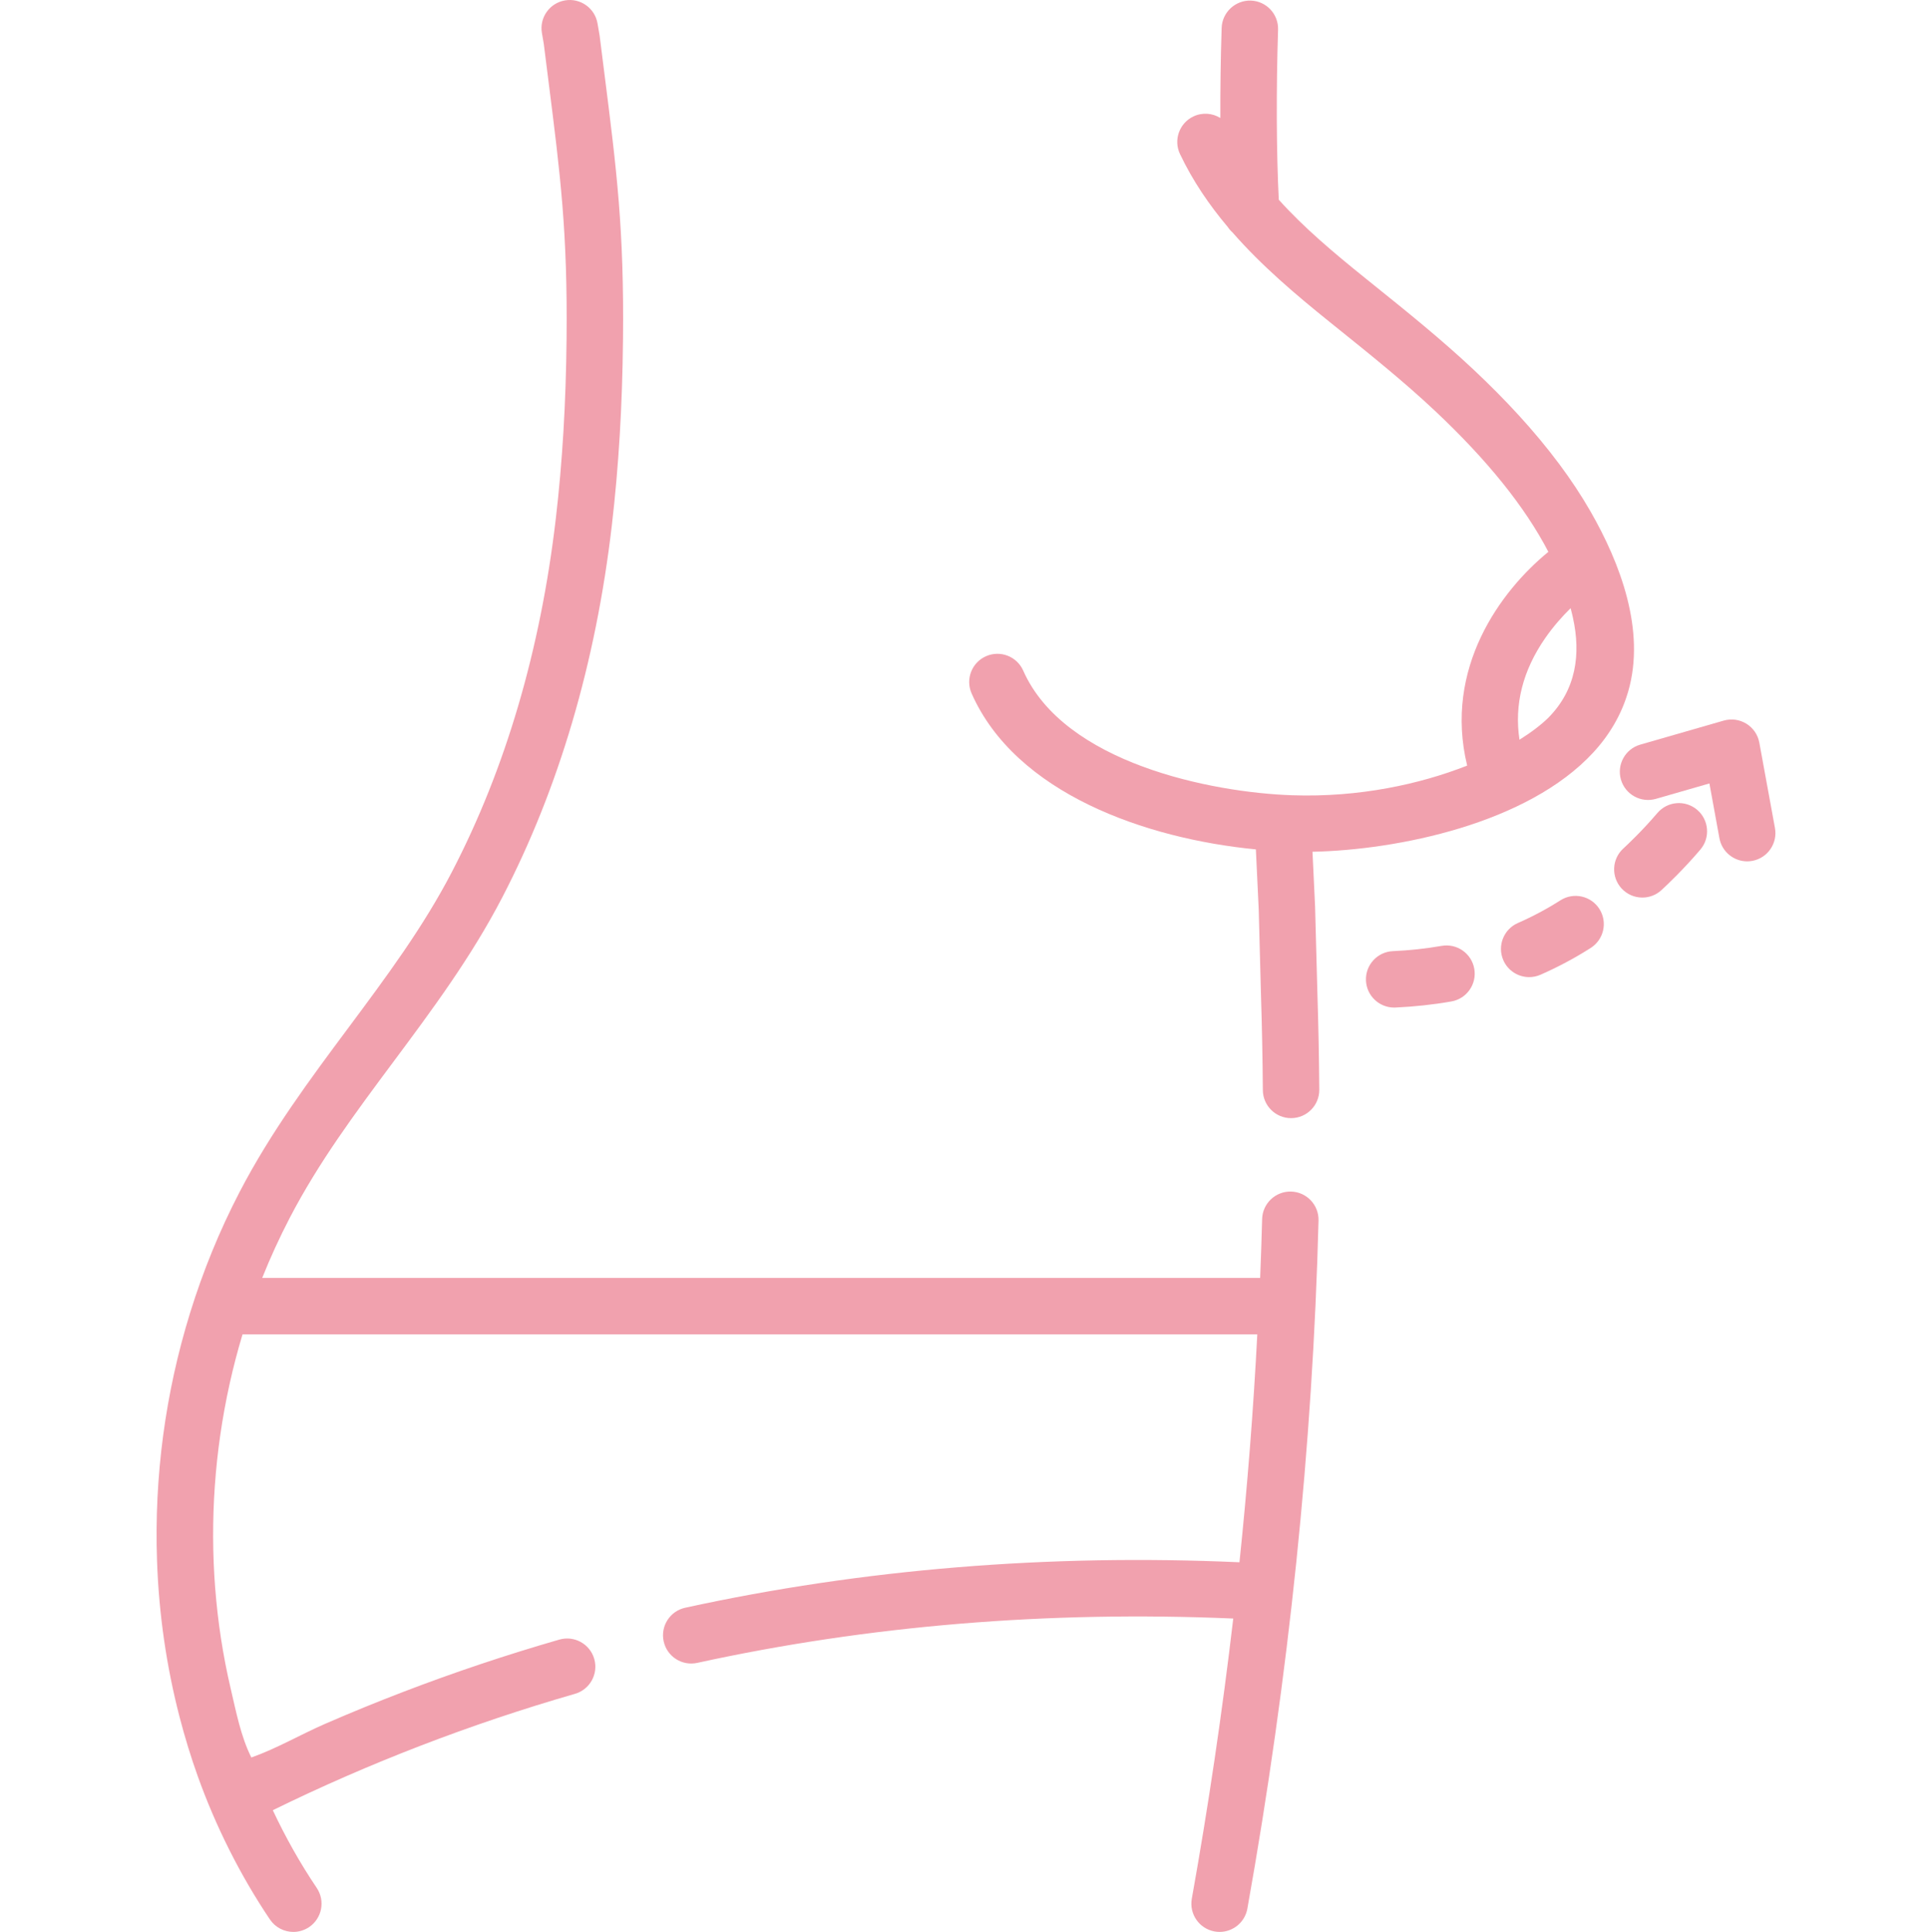
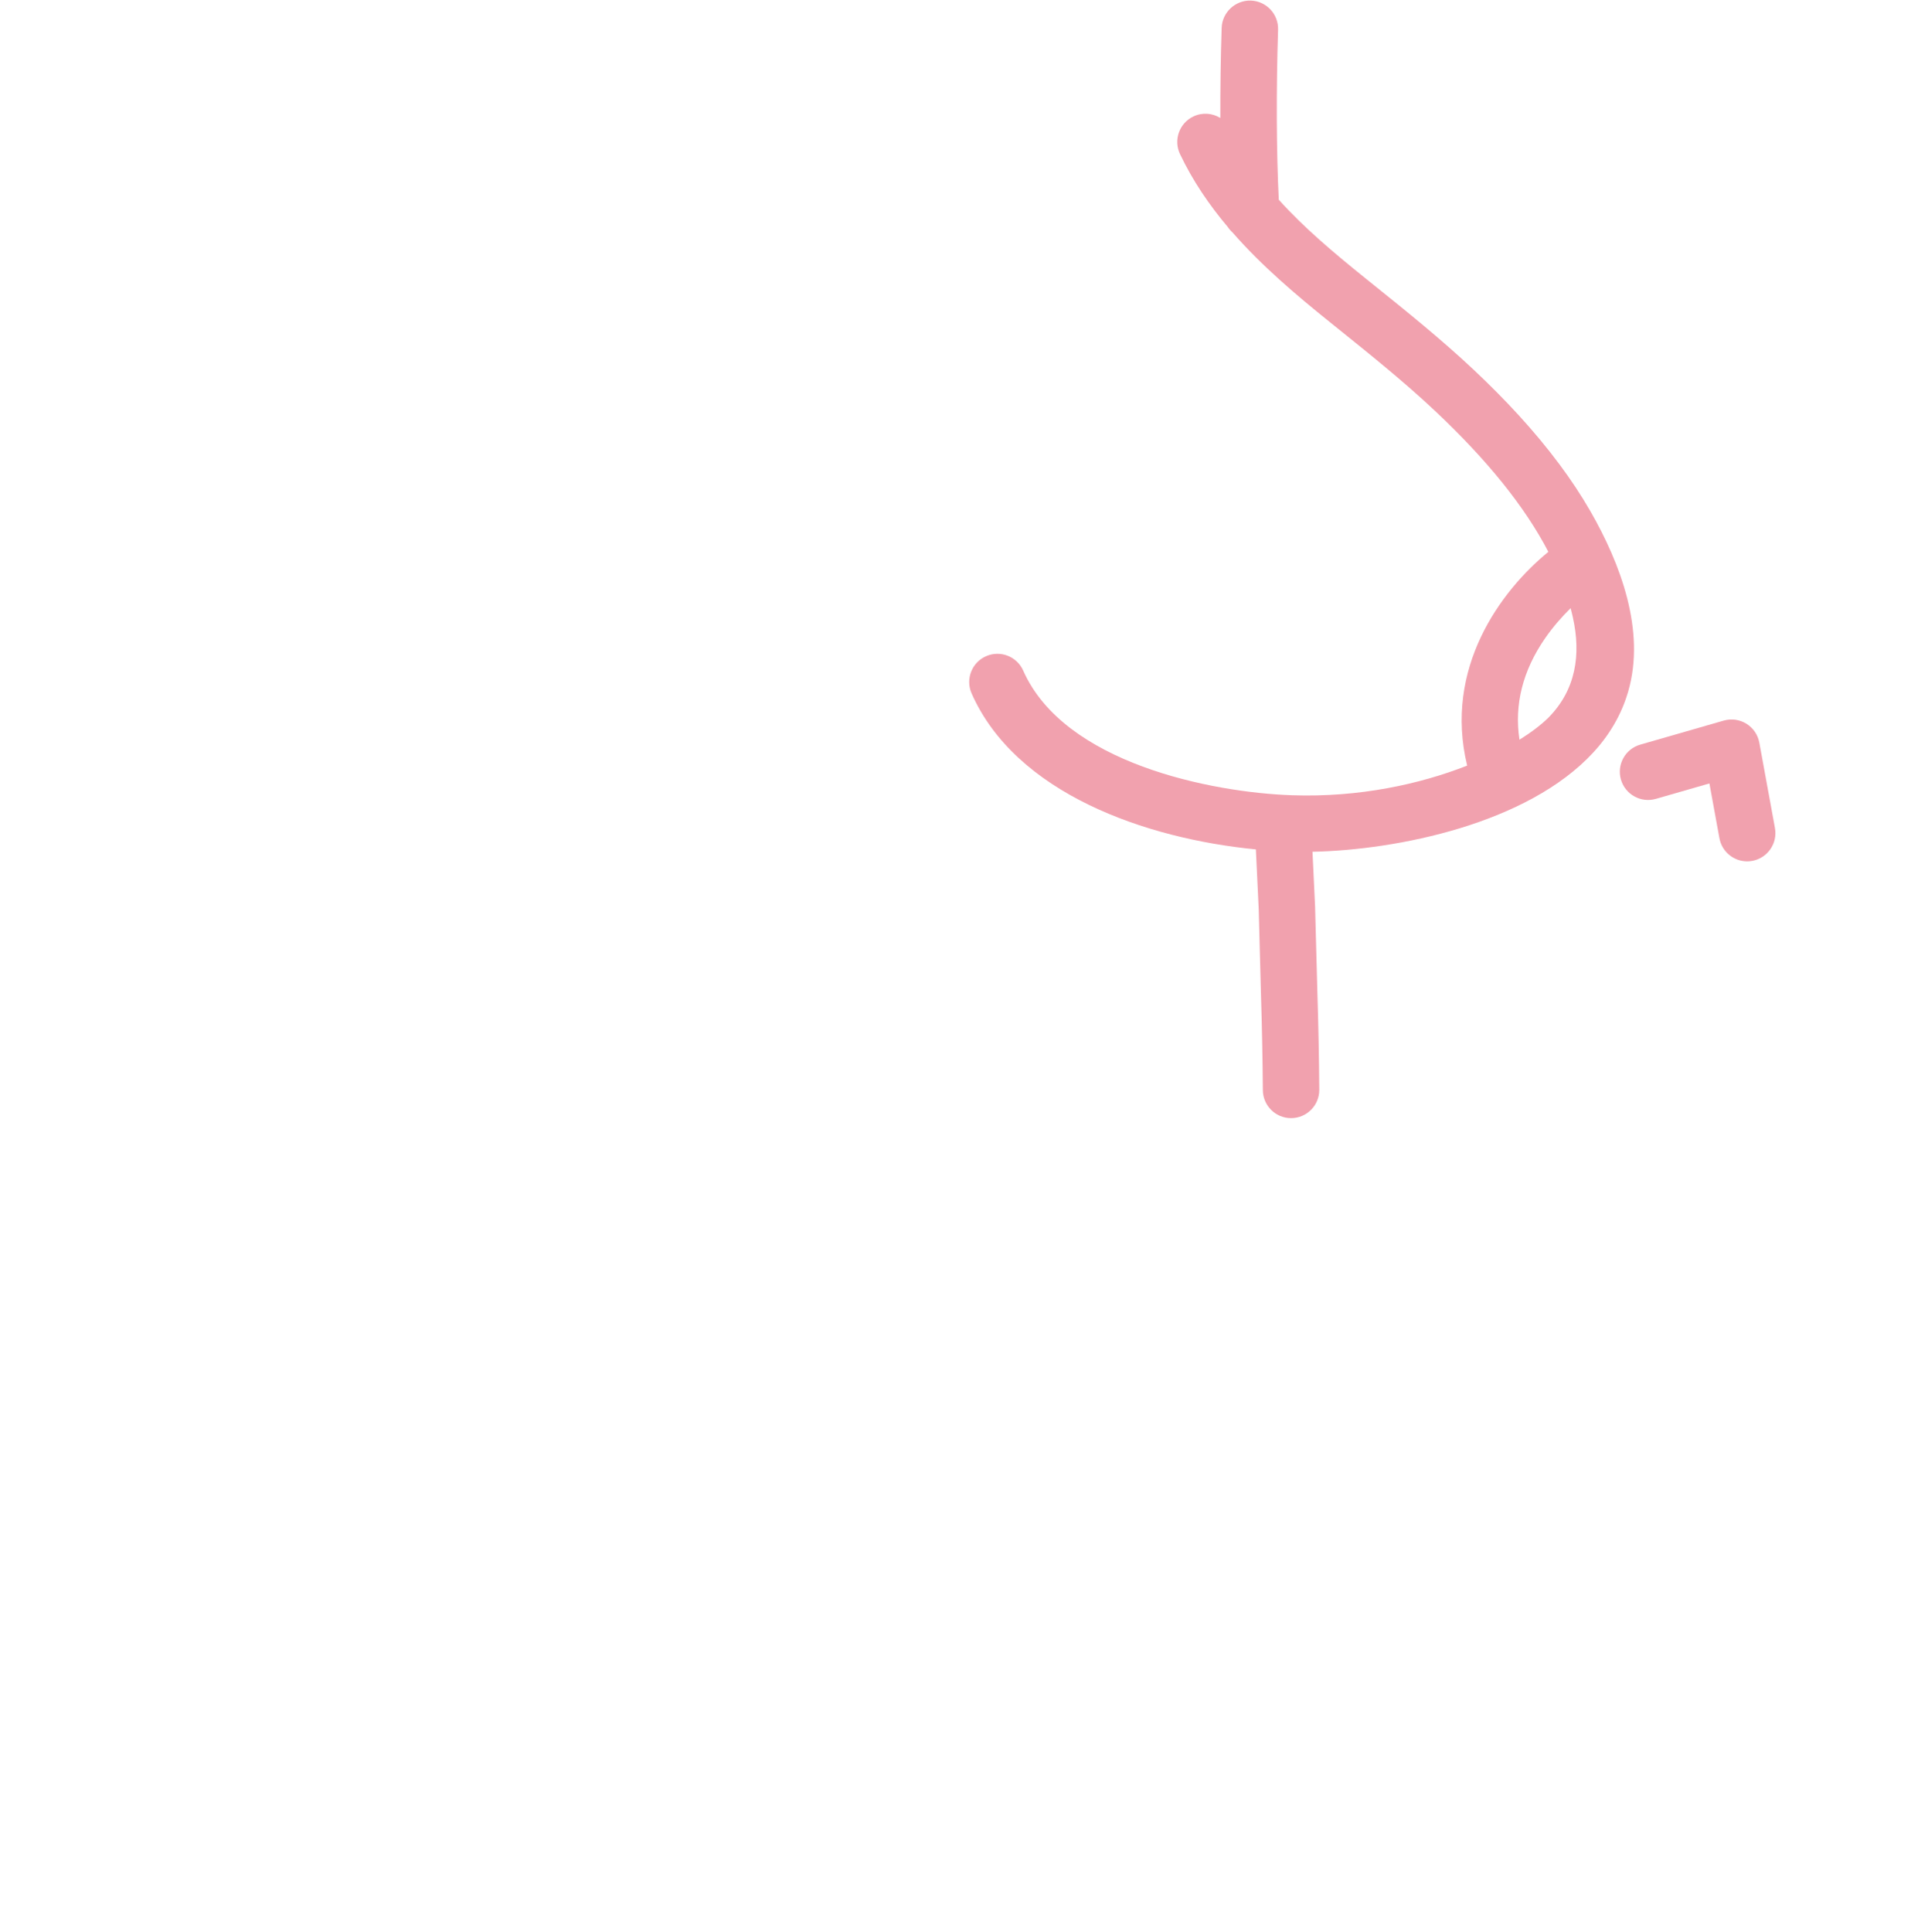
<svg xmlns="http://www.w3.org/2000/svg" viewBox="-41 0 511 511.998">
-   <path d="m372.582 238.602c-3.594 2.289-7.391 4.316-11.289 6.023-3.781 1.66-5.504 6.07-3.848 9.855 1.23 2.805 3.977 4.477 6.855 4.477 1.004 0 2.023-.203 3-.633 4.598-2.02 9.078-4.406 13.316-7.105 3.48-2.219 4.508-6.844 2.289-10.328s-6.844-4.508-10.324-2.289zm0 0" fill="#000000" style="fill: rgb(241, 161, 174);" />
-   <path d="m341.09 250.676c-4.164.73-8.508 1.199-12.918 1.398-4.125.184-7.32 3.68-7.133 7.805.18 4.016 3.488 7.145 7.465 7.145.113 0 .227 0 .344-.008 5.043-.227 10.031-.766 14.824-1.609 4.07-.711 6.789-4.59 6.074-8.656-.715-4.07-4.586-6.789-8.656-6.074zm0 0" fill="#000000" style="fill: rgb(241, 161, 174);" />
-   <path d="m408.82 214.621c-3.145-2.68-7.867-2.297-10.543.844-3.992 4.691-7.938 8.402-9.055 9.43-3.035 2.797-3.23 7.527-.434 10.566 1.477 1.602 3.488 2.414 5.504 2.414 1.812 0 3.629-.656 5.066-1.977 1.629-1.5 5.891-5.547 10.305-10.73 2.68-3.148 2.301-7.867-.844-10.547zm0 0" fill="#000000" style="fill: rgb(241, 161, 174);" />
  <path d="m429.438 219.449-4.145-22.633c-.379-2.078-1.621-3.898-3.418-5.012-1.797-1.113-3.98-1.414-6.008-.832l-22.133 6.371c-3.969 1.141-6.262 5.285-5.121 9.254 1.145 3.969 5.289 6.262 9.258 5.121l14.195-4.086 2.652 14.508c.66 3.609 3.809 6.137 7.352 6.137.445 0 .898-.043 1.355-.125 4.062-.742 6.754-4.641 6.012-8.703zm0 0" fill="#000000" style="fill: rgb(241, 161, 174);" />
-   <path d="m301.184 315.789c-4.117-.102-7.562 3.156-7.668 7.285-.133 5.188-.316 10.395-.523 15.609h-264.5c2.168-5.418 4.602-10.73 7.297-15.914 7.684-14.777 17.312-27.711 27.504-41.402 10.117-13.586 20.574-27.637 28.812-43.512 15.02-28.93 24.793-62.121 29.059-98.648 1.812-15.508 2.777-31.633 2.957-49.297.297-29.191-1.668-44.703-4.926-70.406-.398-3.129-.816-6.414-1.25-9.898-.012-.113-.031-.223-.051-.336l-.523-3.051c-.699-4.074-4.562-6.809-8.633-6.109-4.074.699-6.809 4.562-6.109 8.633l.496 2.883c.426 3.434.836 6.672 1.23 9.762 3.176 25.07 5.094 40.199 4.809 68.371-.172 17.129-1.105 32.738-2.855 47.715-4.055 34.719-13.297 66.176-27.477 93.492-7.684 14.801-17.324 27.754-27.535 41.473-10.098 13.562-20.539 27.586-28.777 43.434-5.34 10.27-9.715 21.02-13.141 32.082-.004.016-.008.027-.012.043-6.523 21.082-9.531 43.32-8.746 65.711.492 14.133 2.512 27.926 5.93 41.16.027.102.055.207.078.309 1.371 5.258 2.957 10.449 4.781 15.547 4.707 13.164 11.219 26.223 19.129 37.973 1.445 2.145 3.805 3.301 6.211 3.301 1.438 0 2.887-.41 4.172-1.273 3.426-2.309 4.332-6.957 2.027-10.383-4.395-6.523-8.273-13.418-11.645-20.598 25.434-12.473 52.336-22.844 80.082-30.84 3.969-1.148 6.258-5.289 5.113-9.262-1.145-3.969-5.293-6.258-9.258-5.113-13.996 4.035-27.824 8.664-41.426 13.879-6.938 2.66-13.82 5.473-20.637 8.441-6.496 2.824-12.906 6.582-19.559 8.922-2.777-5.52-4.043-12.141-5.469-18.227-1.039-4.422-1.898-8.887-2.586-13.375-1.359-8.867-2.043-17.836-2.074-26.805-.062-18.16 2.559-36.332 7.789-53.723h268.957c-1.027 19.922-2.613 40.172-4.727 60.391-50.562-2.254-99.953 1.793-146.902 12.051-4.035.883-6.59 4.871-5.707 8.902.883 4.035 4.863 6.594 8.902 5.711 45.379-9.914 93.133-13.855 142.062-11.75-2.891 24.656-6.547 49.445-10.984 74.254-.727 4.066 1.98 7.953 6.047 8.68.445.078.891.117 1.324.117 3.555 0 6.707-2.543 7.355-6.164 10.984-61.449 17.332-122.809 18.859-182.375.105-4.129-3.156-7.562-7.285-7.668zm0 0" fill="#000000" style="fill: rgb(241, 161, 174);" />
  <path d="m307.559 240.48c0-.051-.004-.102-.004-.156l-.691-14.59c22.477-.465 56.992-7.41 74.422-26.312 4.363-4.73 7.414-10.035 9.121-15.727.047-.148.09-.293.133-.441 4.672-16.105-2.074-33.953-10.039-47.801-2.453-4.266-5.191-8.367-8.125-12.316-6.766-9.102-14.562-17.406-22.816-25.168-8.535-8.023-17.703-15.398-26.574-22.531l-2.172-1.75c-8.223-6.621-16.164-13.285-22.883-20.754-.629-12.316-.707-29.262-.191-45.062.133-4.129-3.105-7.586-7.234-7.719-4.082-.113-7.582 3.102-7.719 7.23-.262 8.004-.375 16.145-.348 23.883-2.09-1.293-4.77-1.535-7.148-.402-3.73 1.777-5.316 6.238-3.543 9.969 3.387 7.113 7.727 13.465 12.629 19.281.363.547.793 1.043 1.281 1.477 7.773 8.902 16.836 16.555 25.773 23.75l2.18 1.754c8.648 6.953 17.586 14.145 25.703 21.773 13.867 13.035 23.836 25.414 30.066 37.379-12.672 10.352-27.781 30.863-21.52 56.652-12.457 4.906-28.59 8.465-46.379 7.859-21.379-.727-60.453-8.504-71.285-33.027-1.668-3.781-6.086-5.488-9.863-3.82-3.777 1.668-5.488 6.086-3.816 9.863 11.688 26.461 46.039 38.492 75.34 41.332l.754 15.852.602 22.82c.266 8.301.43 16.754.492 25.125.031 4.113 3.375 7.426 7.477 7.426h.059c4.129-.031 7.453-3.402 7.422-7.535-.062-8.496-.23-17.07-.496-25.453zm60.992-71.375c2.164-3.117 4.543-5.777 6.723-7.922.035.125.066.254.102.379.117.449.227.902.336 1.352.059.258.117.516.176.773 2.148 9.695.871 19.102-6.562 26.582-1.914 1.863-4.48 3.828-7.602 5.773-1.414-9.312.867-18.344 6.828-26.938zm0 0" fill="#000000" style="fill: rgb(241, 161, 174);" />
</svg>